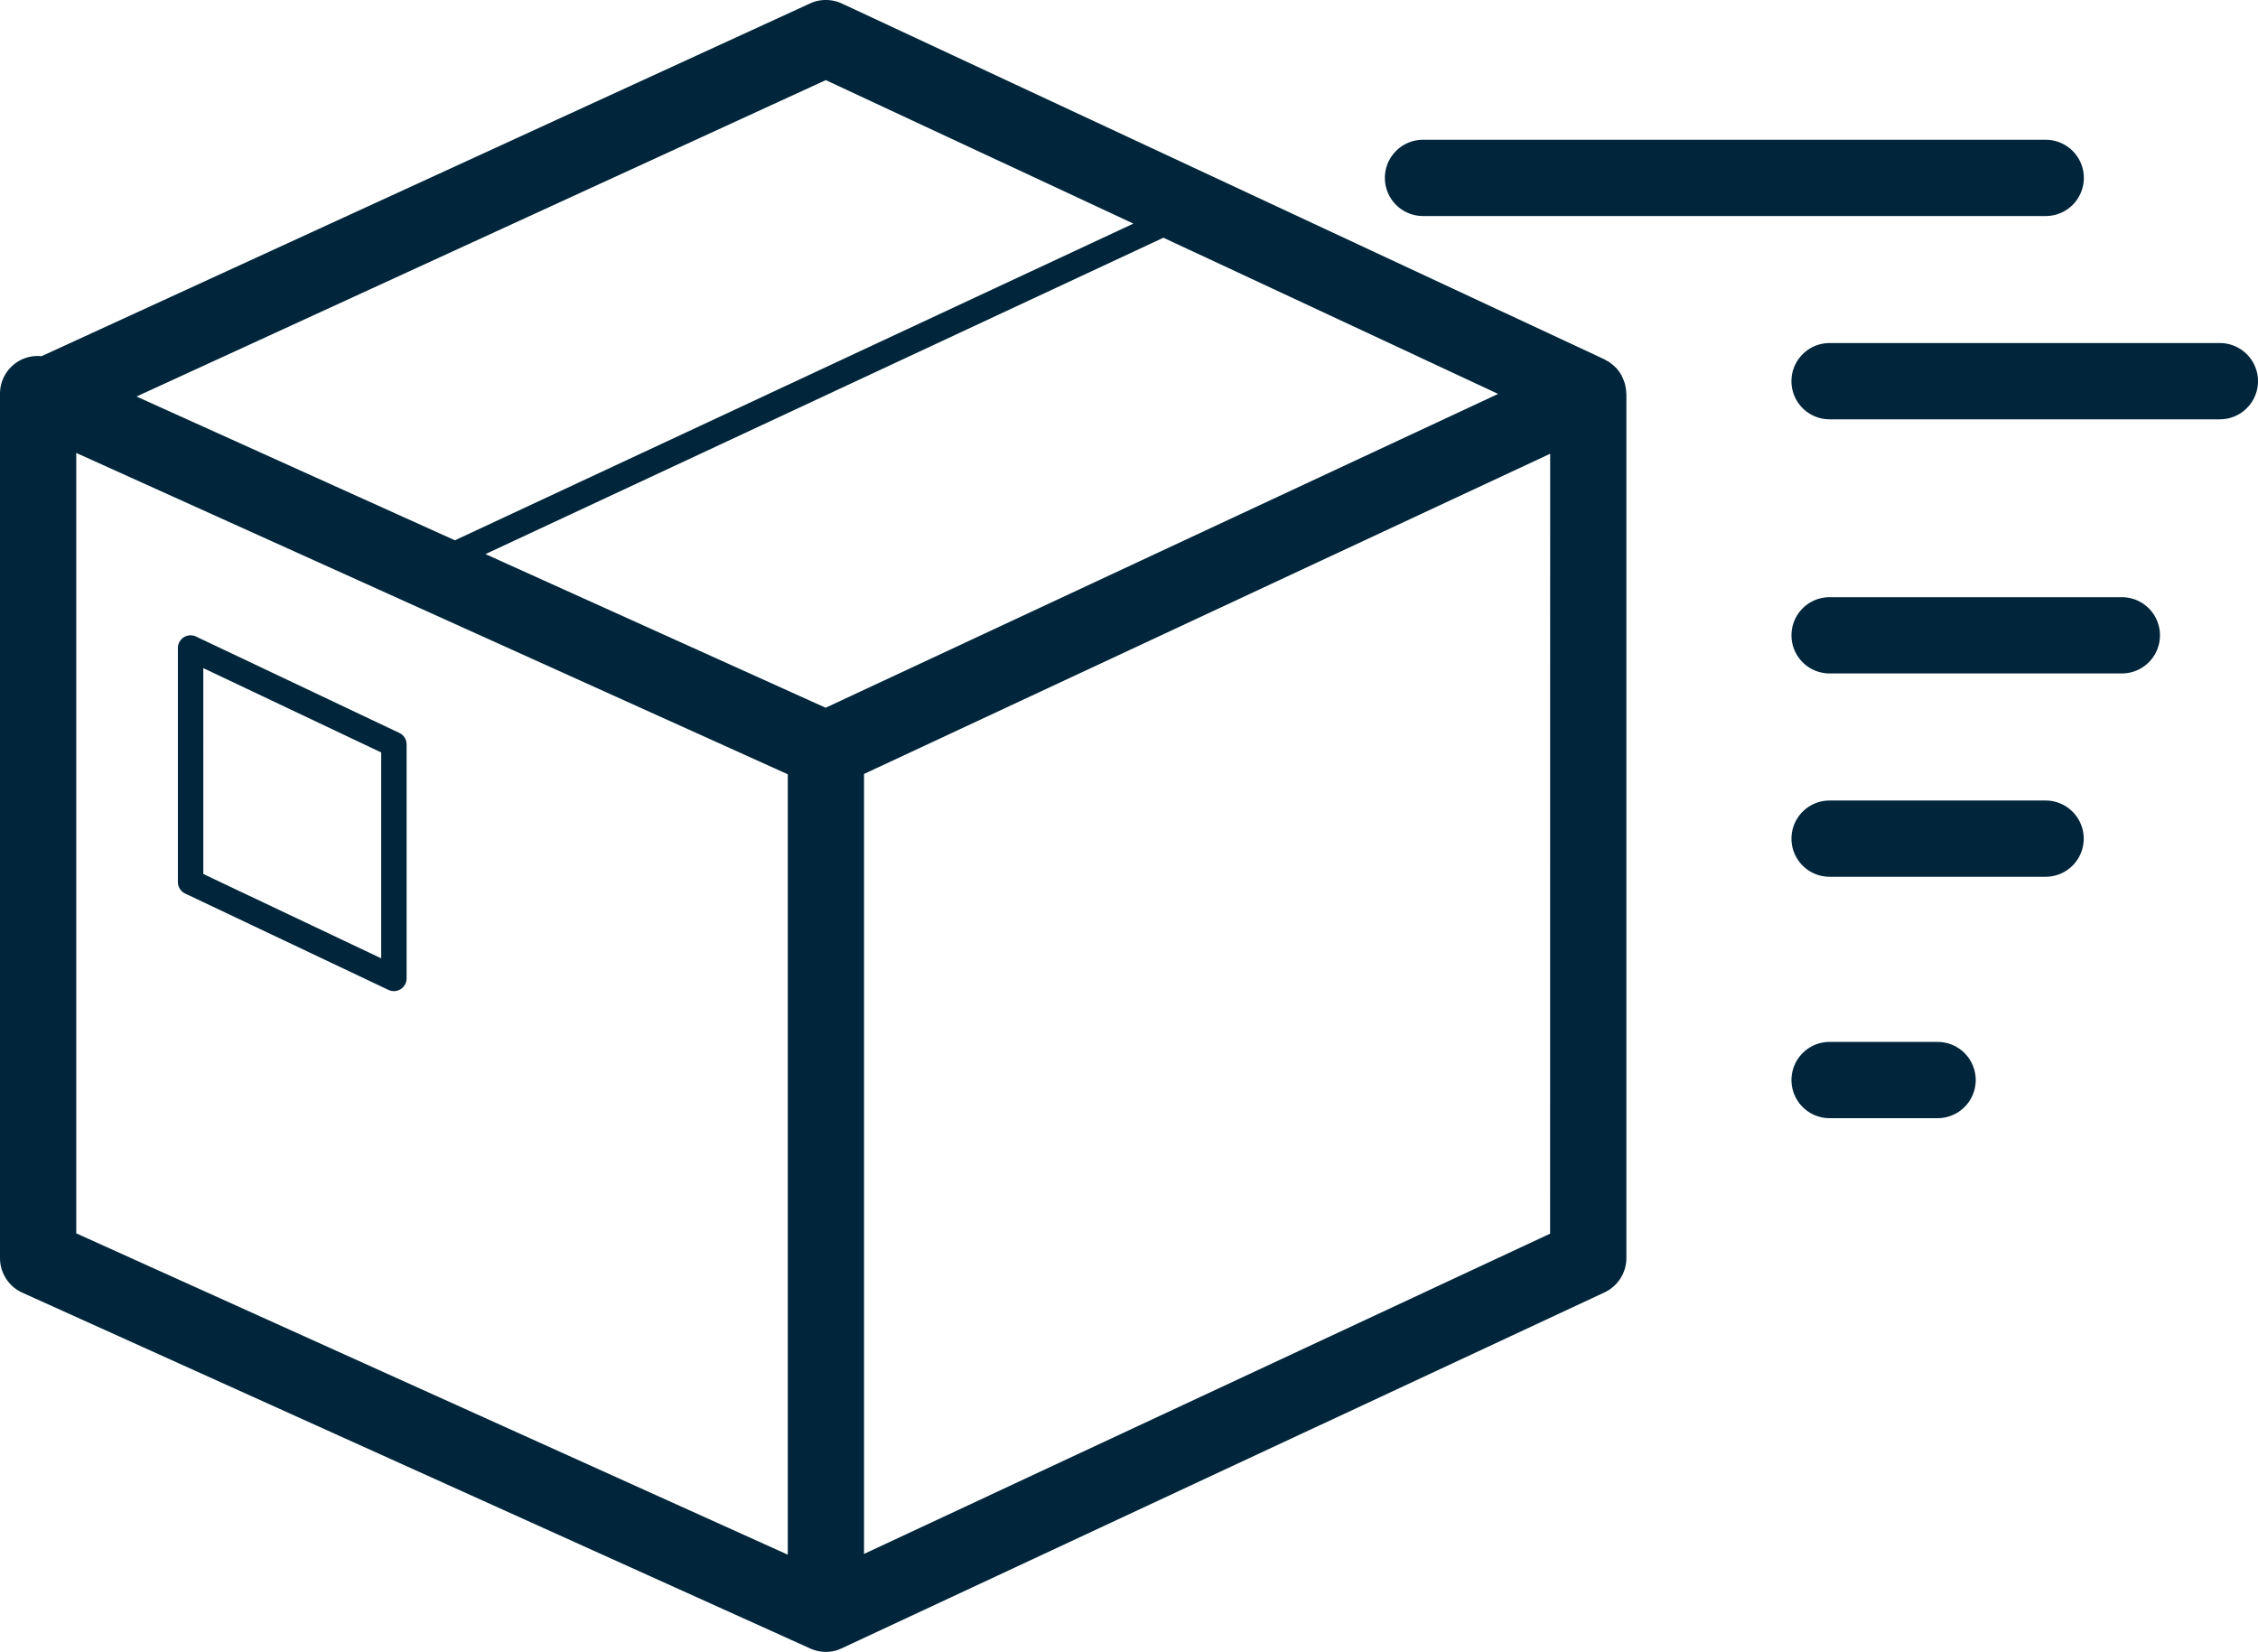
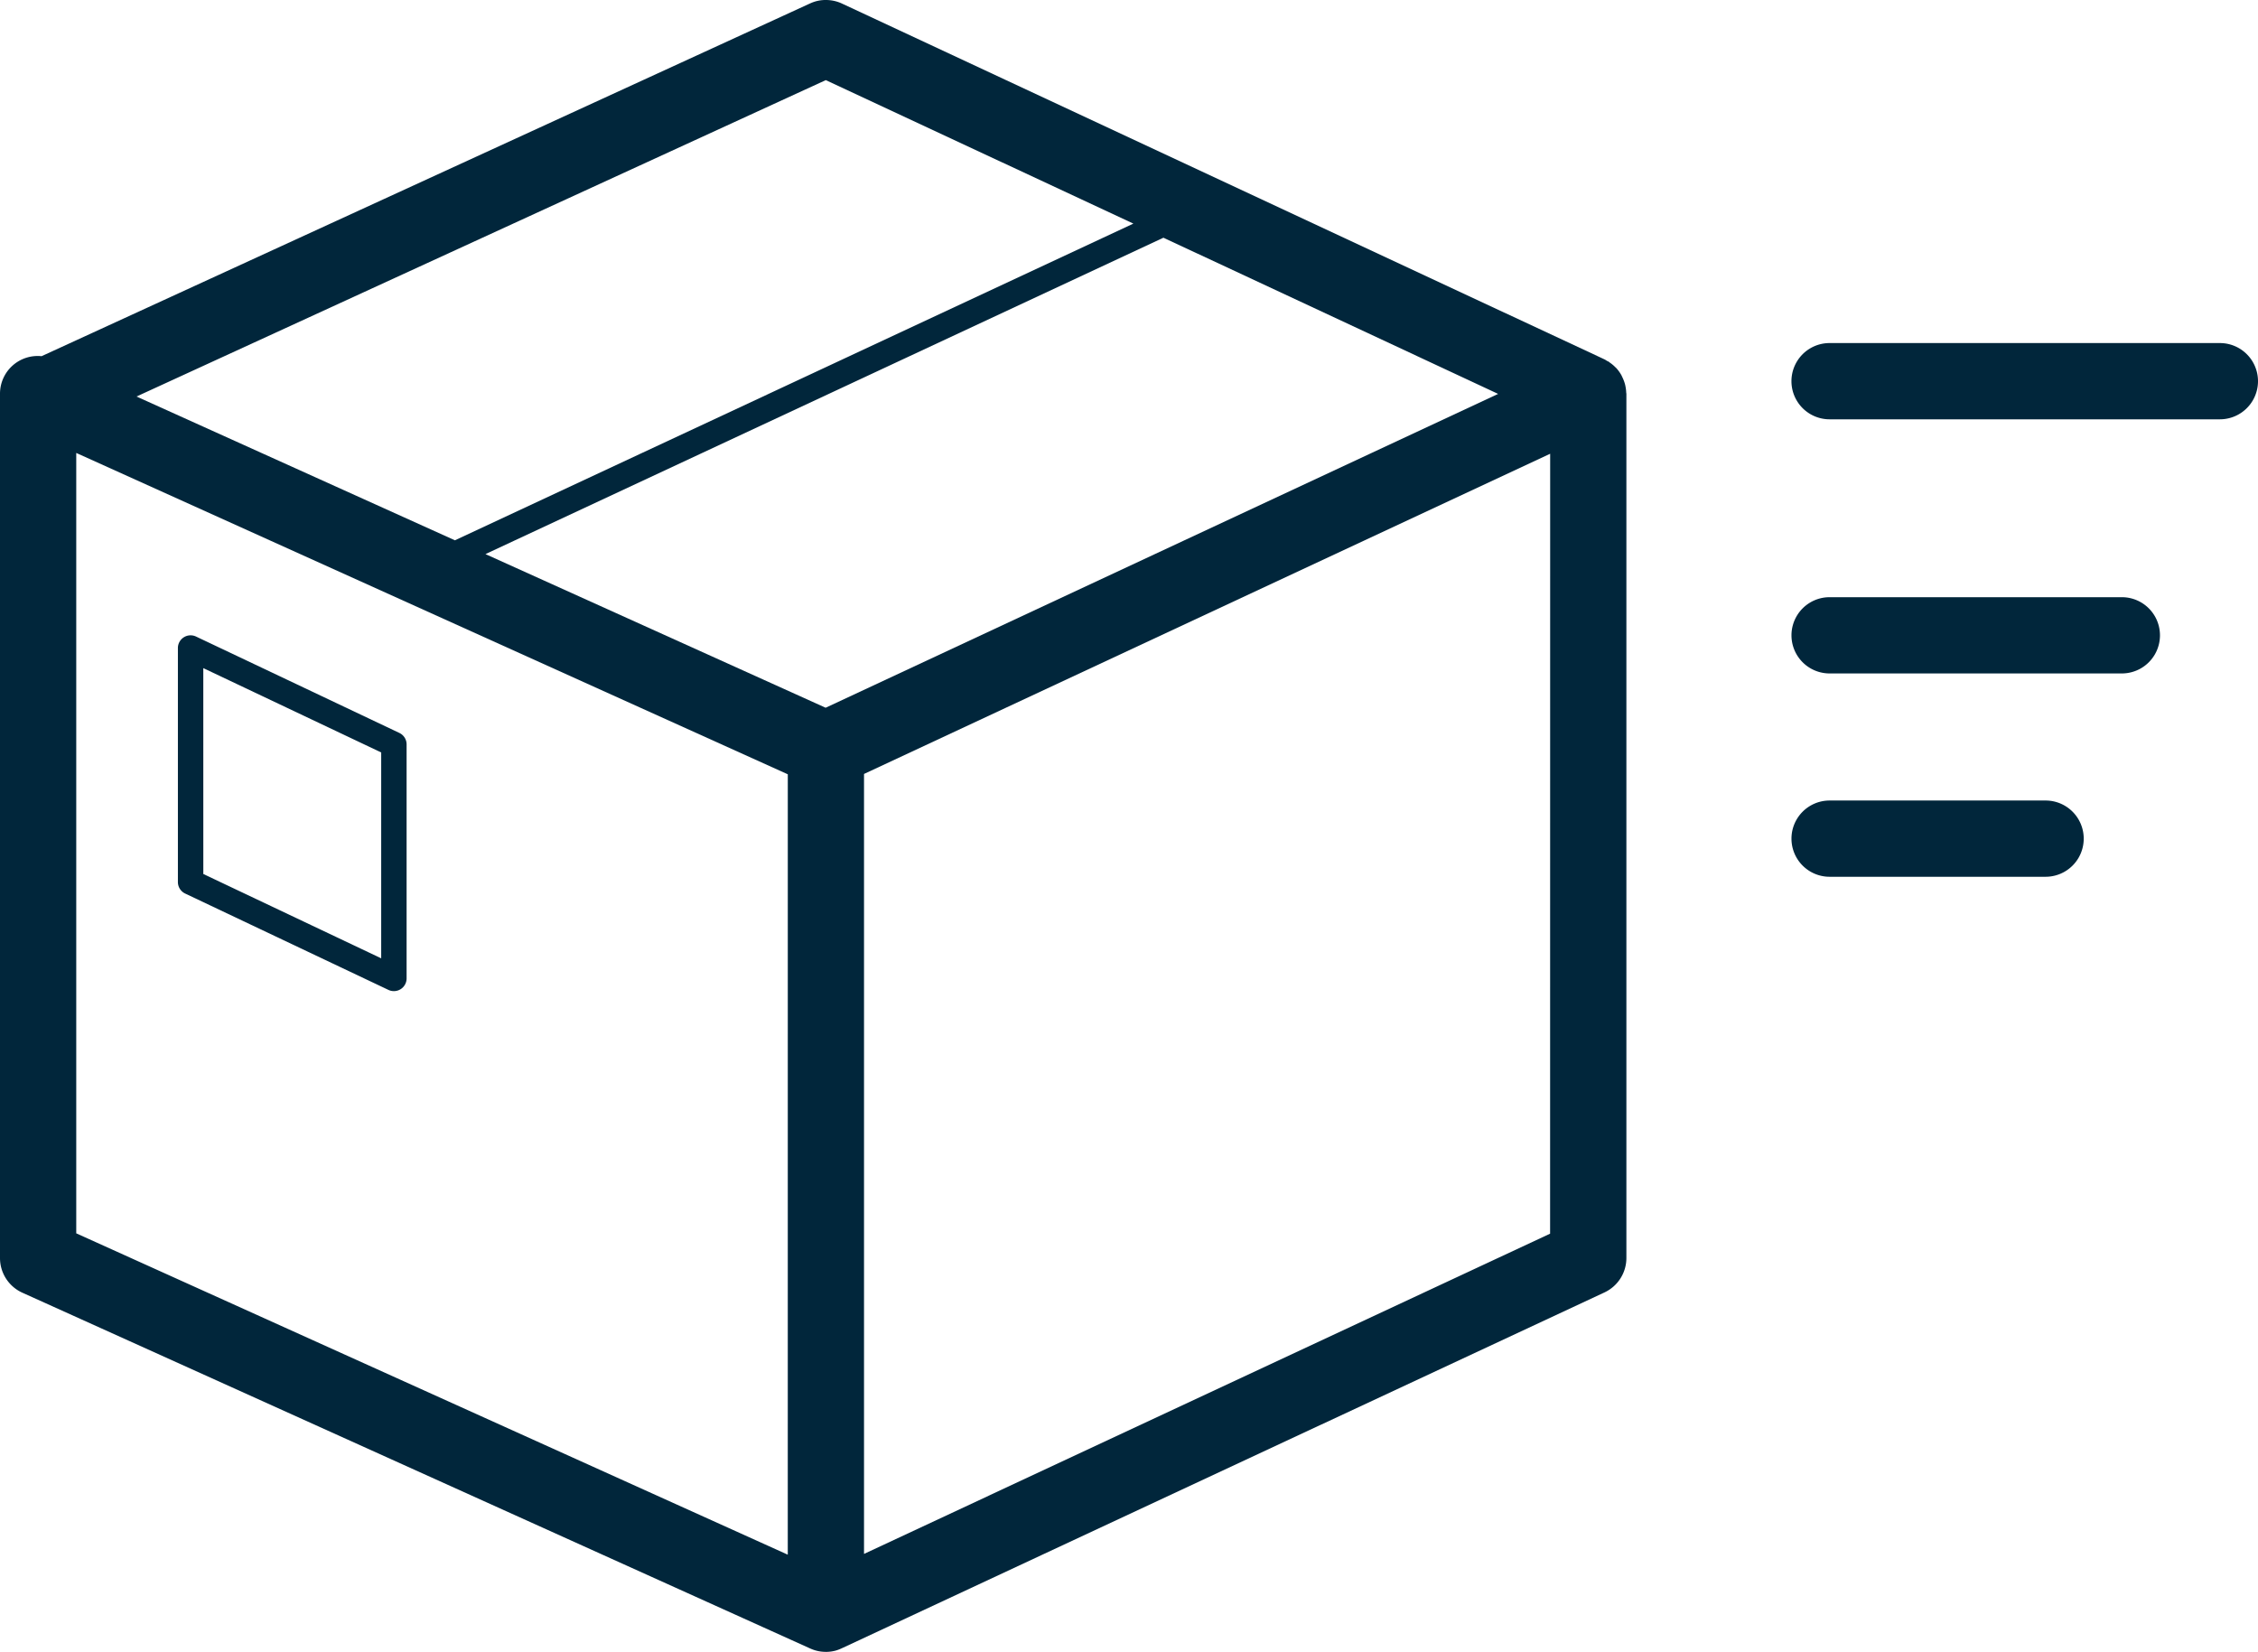
<svg xmlns="http://www.w3.org/2000/svg" id="Grupo_408" data-name="Grupo 408" width="100.983" height="73.875" viewBox="0 0 100.983 73.875">
  <defs>
    <clipPath id="clip-path">
      <rect id="Rectángulo_434" data-name="Rectángulo 434" width="100.983" height="73.875" fill="#01263b" />
    </clipPath>
  </defs>
  <g id="Grupo_407" data-name="Grupo 407" transform="translate(0 0)" clip-path="url(#clip-path)">
    <path id="Trazado_432" data-name="Trazado 432" d="M7.325,36.548l9.092,4.31a.569.569,0,0,0,.811-.515V29.878a.566.566,0,0,0-.325-.513l-9.092-4.31A.568.568,0,0,0,7,25.568V36.033a.569.569,0,0,0,.325.515m.811-10.081,7.956,3.771v9.207L8.137,35.674Z" transform="translate(0.956 3.412)" fill="#01263b" />
    <path id="Trazado_433" data-name="Trazado 433" d="M85.275,23.5H72.2a1.7,1.7,0,1,0,0,3.41h13.07a1.7,1.7,0,1,0,0-3.41" transform="translate(9.624 3.207)" fill="#01263b" />
    <path id="Trazado_434" data-name="Trazado 434" d="M89.655,13.5H72.2a1.7,1.7,0,1,0,0,3.41H89.655a1.7,1.7,0,0,0,0-3.41" transform="translate(9.623 1.842)" fill="#01263b" />
-     <path id="Trazado_435" data-name="Trazado 435" d="M56.2,8.911H84.049a1.7,1.7,0,1,0,0-3.41H56.2a1.7,1.7,0,1,0,0,3.41" transform="translate(7.44 0.75)" fill="#01263b" />
-     <path id="Trazado_436" data-name="Trazado 436" d="M77.035,41H72.2a1.7,1.7,0,1,0,0,3.41h4.83a1.7,1.7,0,1,0,0-3.41" transform="translate(9.624 5.596)" fill="#01263b" />
    <path id="Trazado_437" data-name="Trazado 437" d="M81.865,31.5H72.2a1.7,1.7,0,1,0,0,3.41h9.66a1.7,1.7,0,1,0,0-3.41" transform="translate(9.624 4.3)" fill="#01263b" />
    <path id="Trazado_438" data-name="Trazado 438" d="M72.69,17.25c-.009-.04-.019-.08-.031-.118a1.74,1.74,0,0,0-.106-.267c-.015-.031-.026-.061-.043-.091a1.736,1.736,0,0,0-.226-.313c-.013-.014-.027-.024-.041-.038a1.647,1.647,0,0,0-.259-.215c-.014-.009-.023-.022-.036-.031s-.048-.02-.07-.033c-.042-.024-.08-.053-.124-.074L37.669.166c-.023-.011-.047-.022-.07-.032A1.7,1.7,0,0,0,36.944,0a1.625,1.625,0,0,0-.684.14l-.043.019L1.859,15.929A1.686,1.686,0,0,0,0,17.616V56.257a1.7,1.7,0,0,0,1,1.554L36.226,73.718a1.763,1.763,0,0,0,.234.088h0a1.687,1.687,0,0,0,.474.067c.016,0,.034.006.048,0h.006a1.654,1.654,0,0,0,.418-.066h0a1.984,1.984,0,0,0,.252-.1L71.753,57.8a1.7,1.7,0,0,0,.983-1.545V17.616c0-.023-.008-.043-.008-.066a1.762,1.762,0,0,0-.039-.3M36.931,3.583,50.687,10,20.345,24.163,6.105,17.733Zm-1.7,65.944L3.41,55.156v-34.9L35.232,34.627Zm1.693-37.876L21.711,24.78,52.031,10.631,67,17.616Zm32.4,23.52L38.641,69.492V34.612L69.327,20.293Z" transform="translate(0 0)" fill="#01263b" />
  </g>
</svg>